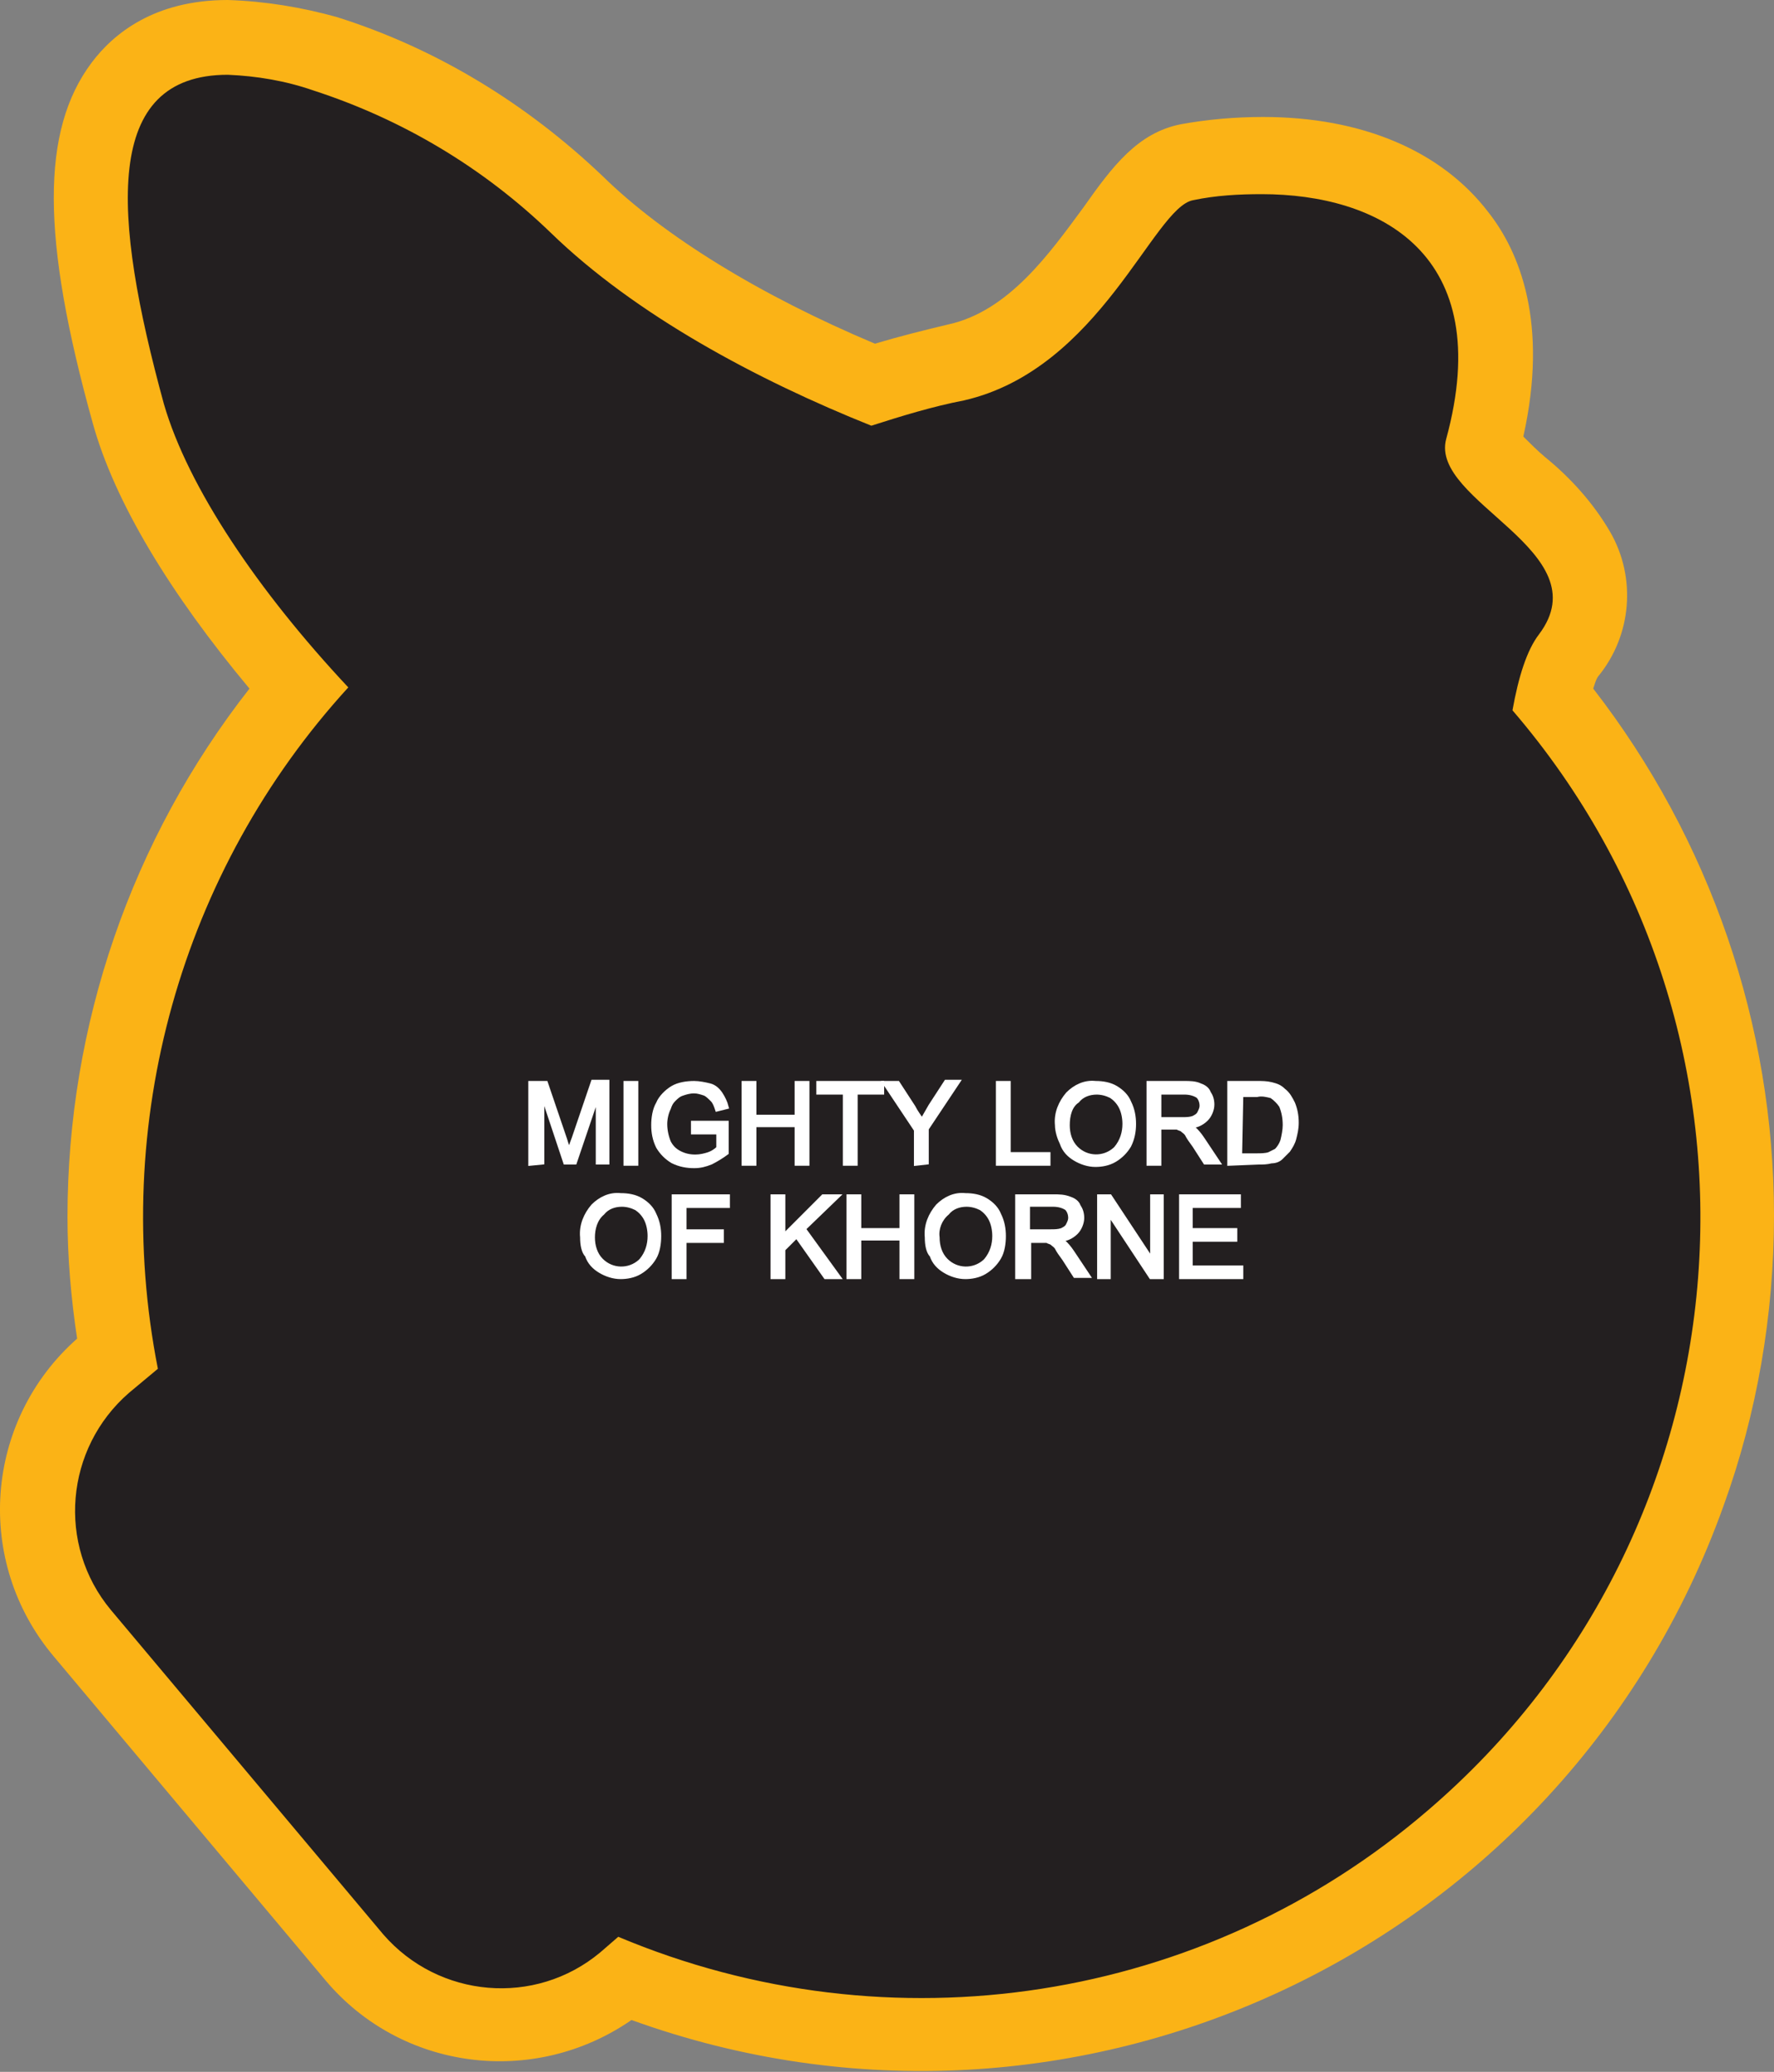
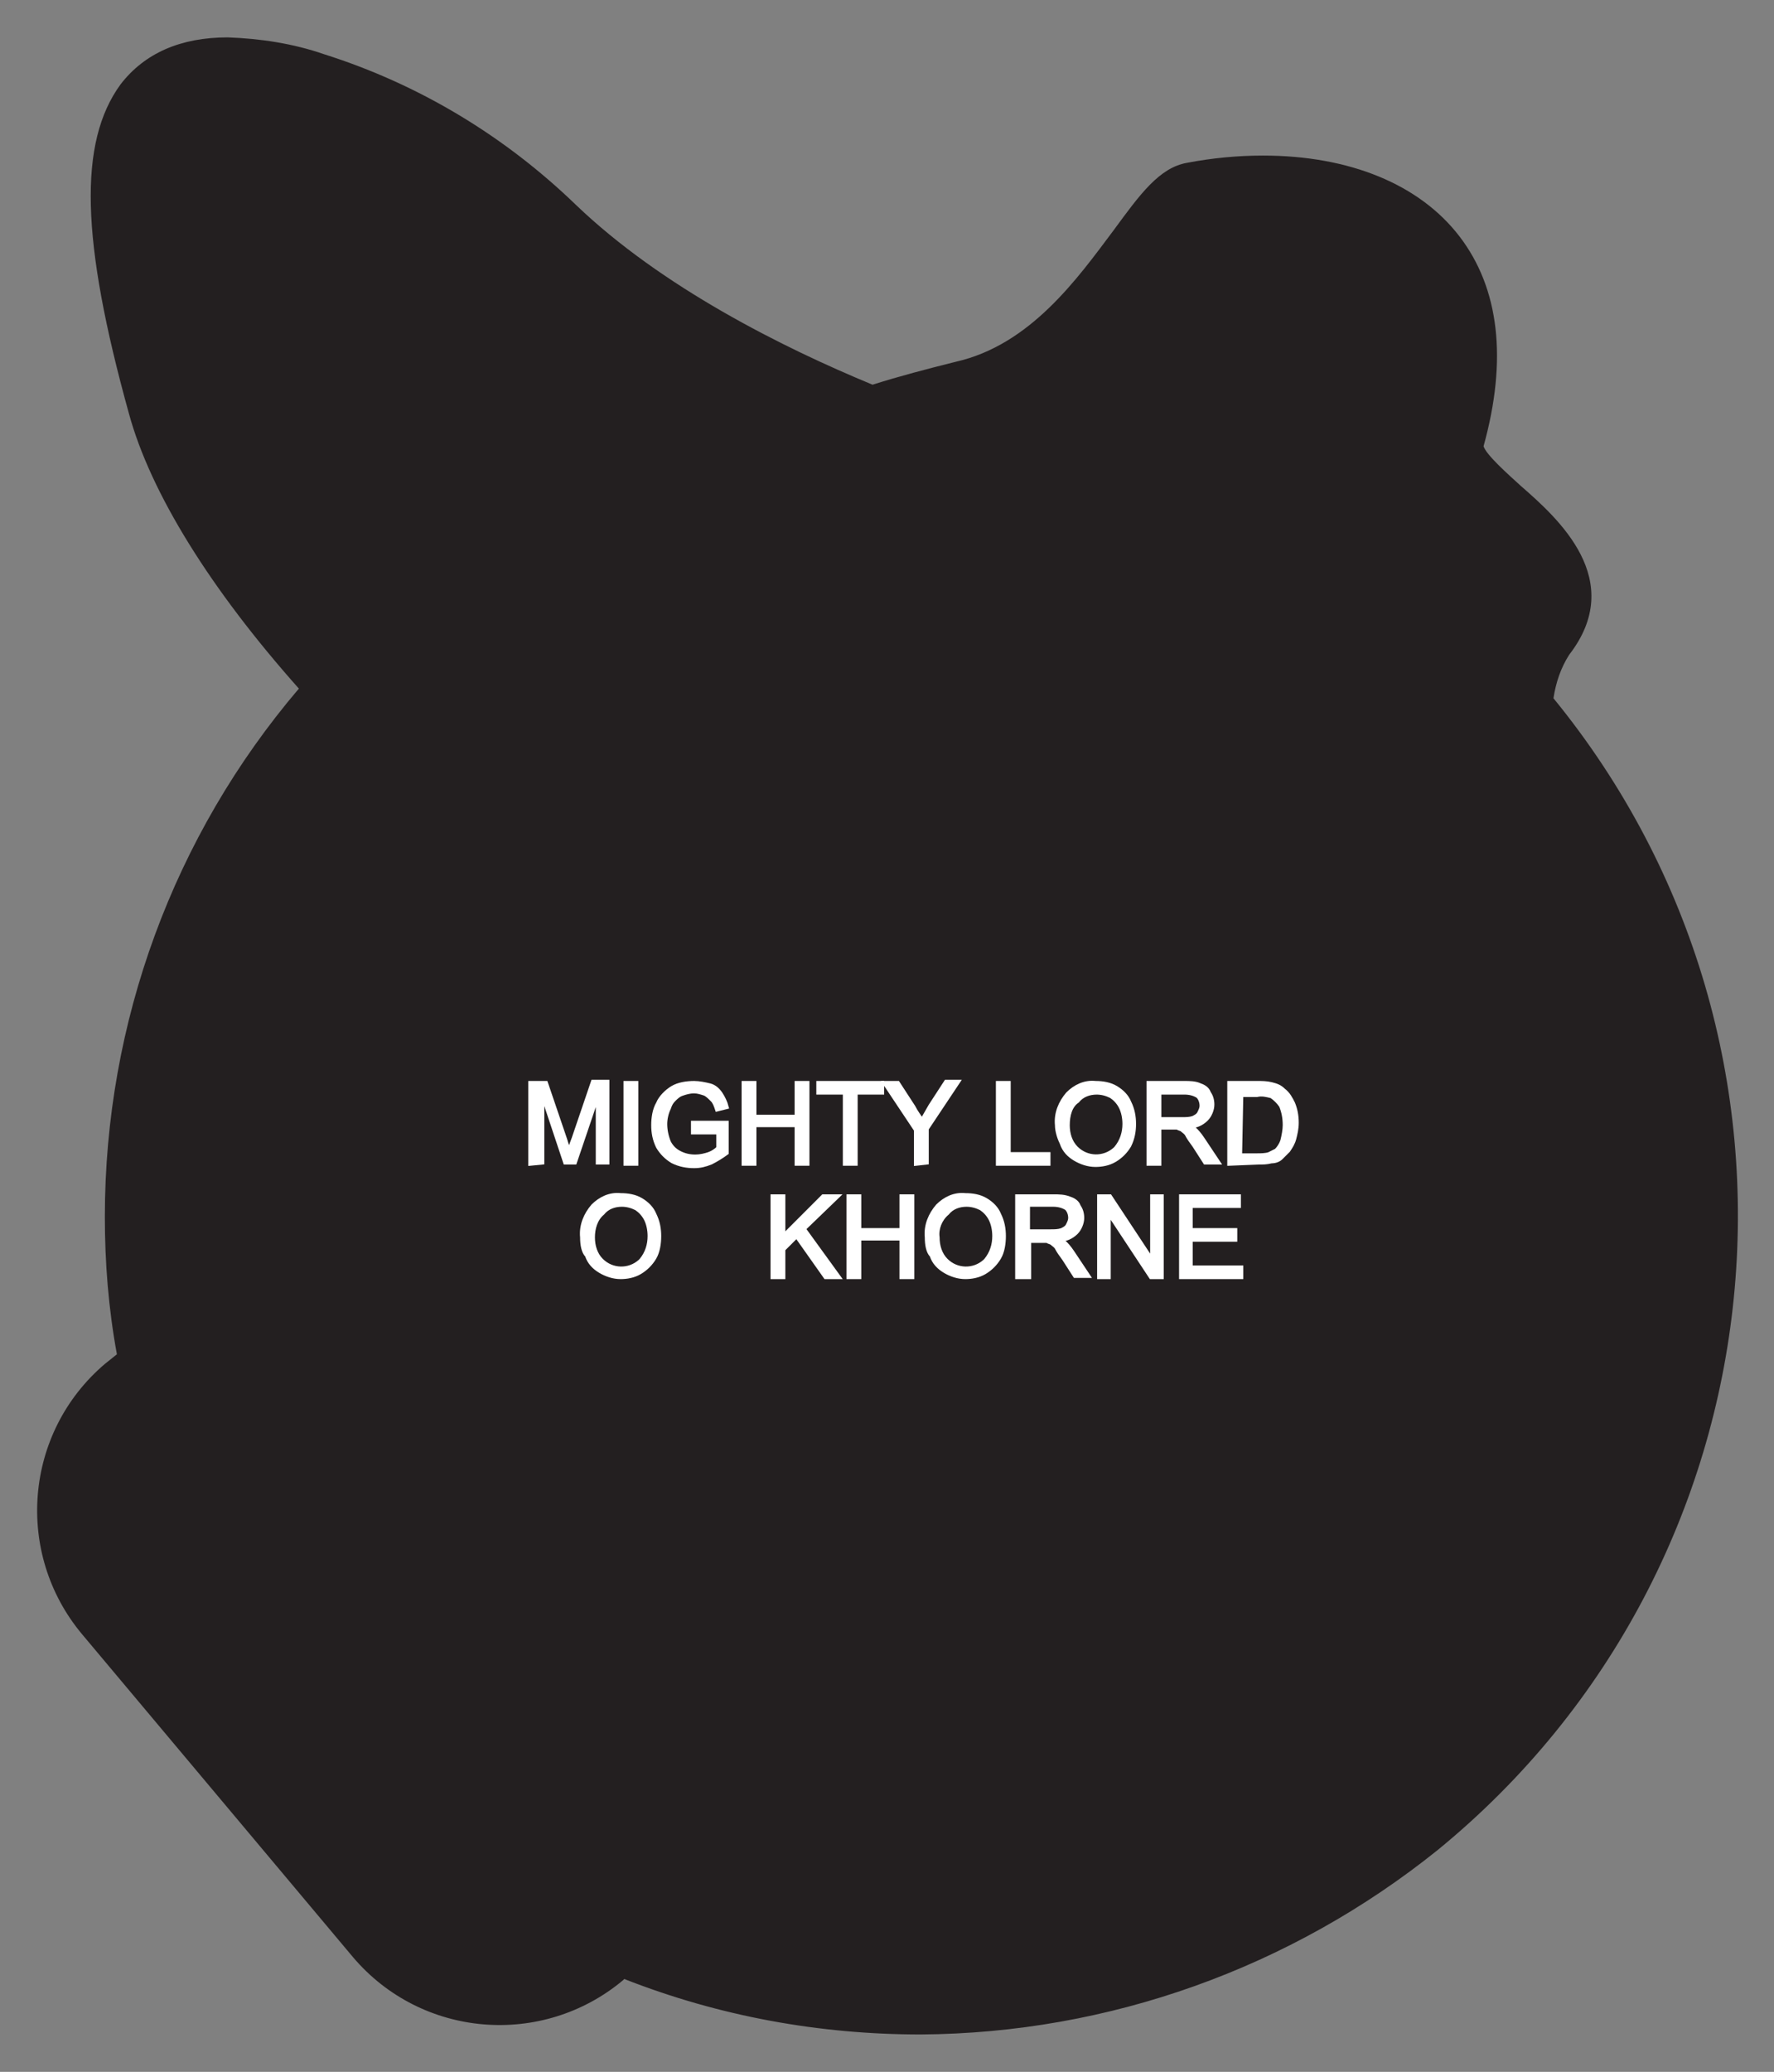
<svg xmlns="http://www.w3.org/2000/svg" version="1.1" id="Layer_1" x="0px" y="0px" viewBox="0 0 147.2 171.8" style="enable-background:new 0 0 147.2 171.8;" xml:space="preserve">
  <rect x="0" y="0" width="147.2" height="171.8" fill="#808080" stroke="none" />
  <style type="text/css">
	.st0{fill:#231F20;}
	.st1{fill:#FBB316;}
	.st2{fill:#FFFFFF;stroke:#FFFFFF;stroke-width:0.33;stroke-miterlimit:45;}
</style>
  <title>Asset 238</title>
  <g id="Layer_2">
    <g id="Layer_1-2">
      <path class="st0" d="M76.4,168.7c-8.4,0-16.7-1.5-24.6-4.6l-0.1,0.1c-6.7,5.6-16.7,4.8-22.4-1.9L6.8,135.5    c-5.6-6.7-4.8-16.7,1.9-22.4l1-0.8c-0.7-3.8-1-7.6-1-11.4c0-16.1,5.7-31.6,16.1-43.8c-7.3-8.2-12.3-16.2-14.1-22.8    C6.7,19.9,6.5,11.8,10,7c2-2.6,5-3.9,8.9-3.9c2.7,0.1,5.4,0.5,8,1.4c7.9,2.5,15,6.8,20.9,12.5c7.1,6.8,17.1,11.8,24.6,14.9    c2.2-0.7,4.5-1.3,6.9-1.9c6.2-1.4,10.1-6.9,13.1-10.9c2.2-3,3.8-5.2,6.1-5.6c2.1-0.4,4.2-0.6,6.3-0.6c7.2,0,13,2.4,16.3,6.7    s4,10.2,2,17.4c0.2,0.7,2,2.3,3.1,3.3c3.1,2.7,8.8,7.8,4,14c-0.7,1.1-1.1,2.3-1.3,3.6c23.7,29,19.4,71.8-9.6,95.5    C107.1,163.2,92,168.6,76.4,168.7L76.4,168.7z" />
-       <path class="st1" d="M18.9,6.2c2.4,0.1,4.8,0.5,7.1,1.3c7.4,2.4,14.1,6.4,19.7,11.8c7,6.8,17.1,12.2,26.6,16    c2.5-0.8,5.1-1.6,7.7-2.1C91.3,30.6,95.7,17.2,99,16.6c1.9-0.4,3.8-0.5,5.7-0.5c9.7,0,19.5,4.9,15.3,20.3    c-1.4,5.2,12.9,9.3,7.7,16.2c-1,1.3-1.7,3.5-2.2,6.3c23.3,27.1,20.1,68-7,91.2c-18.6,16-44.6,20-67.2,10.5l-1.5,1.3    c-5.4,4.5-13.4,3.8-18-1.5L9.2,133.5c-4.5-5.4-3.8-13.4,1.5-18l2.4-2C9.1,93.2,15,72.2,28.9,57c-7.5-8-13.3-16.6-15.3-23.5    C9.3,17.8,8.5,6.2,18.9,6.2 M18.9,0C12.8,0,9.4,2.8,7.6,5.2c-4.2,5.6-4.2,14.5,0.1,29.9c1.8,6.5,6.4,14.1,13,22    C10.9,69.6,5.6,85,5.6,100.9c0,3.4,0.3,6.8,0.8,10.1c-7.7,6.8-8.6,18.5-1.9,26.4L27,164.2c6.3,7.5,17.3,8.9,25.4,3.3    c36.8,13.3,77.4-5.8,90.6-42.6c2.8-7.7,4.2-15.9,4.2-24.1c0-15.8-5.3-31.2-15-43.7c0.1-0.3,0.2-0.7,0.4-1c2.8-3.4,3.2-8.2,1-12    c-1.4-2.4-3.3-4.5-5.4-6.2c-0.6-0.5-1.3-1.2-1.8-1.7c2.1-9.4-0.3-15.3-2.9-18.6c-3.9-5.1-10.5-7.9-18.7-7.9    c-2.3,0-4.6,0.2-6.8,0.6c-3.6,0.7-5.7,3.5-8.1,6.9c-2.8,3.8-6.2,8.6-11.2,9.7c-2.1,0.5-4.1,1-6.1,1.6c-9.5-4-17.5-8.9-22.6-13.9    c-6.3-6-13.8-10.6-22.1-13.2C25,0.6,22,0.1,18.9,0z" />
      <path class="st2" d="M44,96.5v-6.7h1.3l1.6,4.7c0.1,0.4,0.3,0.8,0.3,1c0.1-0.2,0.2-0.6,0.4-1.1l1.6-4.7h1.2v6.7h-0.8v-5.6    l-1.9,5.6h-0.8l-1.9-5.7v5.7L44,96.5z" />
      <path class="st2" d="M51.9,96.5v-6.7h0.9v6.7L51.9,96.5z" />
      <path class="st2" d="M57.5,93.9v-0.8h2.8v2.5c-0.4,0.3-0.9,0.6-1.3,0.8c-0.5,0.2-0.9,0.3-1.4,0.3c-0.6,0-1.2-0.1-1.8-0.4    c-0.5-0.3-0.9-0.7-1.2-1.2c-0.3-0.6-0.4-1.2-0.4-1.8c0-0.6,0.1-1.3,0.4-1.8c0.2-0.5,0.7-1,1.2-1.3c0.5-0.3,1.2-0.4,1.8-0.4    c0.4,0,0.9,0.1,1.3,0.2c0.4,0.1,0.7,0.4,0.9,0.7c0.2,0.3,0.4,0.7,0.5,1.1l-0.8,0.2c-0.1-0.3-0.2-0.6-0.4-0.8    c-0.2-0.2-0.4-0.4-0.6-0.5c-0.3-0.1-0.6-0.2-0.9-0.2c-0.4,0-0.7,0.1-1,0.2c-0.3,0.1-0.5,0.3-0.7,0.5c-0.2,0.2-0.3,0.4-0.4,0.7    c-0.2,0.4-0.3,0.9-0.3,1.3c0,0.5,0.1,1,0.3,1.5c0.2,0.4,0.5,0.7,0.9,0.9c0.4,0.2,0.8,0.3,1.3,0.3c0.4,0,0.8-0.1,1.1-0.2    c0.3-0.1,0.6-0.3,0.8-0.5v-1.3H57.5z" />
      <path class="st2" d="M61.7,96.5v-6.7h0.9v2.8h3.5v-2.8h0.9v6.7h-0.9v-3.2h-3.5v3.2L61.7,96.5z" />
      <path class="st2" d="M70.1,96.5v-5.9h-2.2v-0.8h5.3v0.8H71v5.9H70.1z" />
      <path class="st2" d="M76,96.5v-2.8l-2.6-3.9h1.1l1.3,2c0.2,0.4,0.5,0.8,0.7,1.1c0.2-0.3,0.4-0.7,0.7-1.2l1.3-2h1l-2.6,3.9v2.8    L76,96.5z" />
      <path class="st2" d="M82.8,96.5v-6.7h0.9v5.9h3.3v0.8L82.8,96.5z" />
      <path class="st2" d="M87.7,93.3c-0.1-1,0.3-1.9,0.9-2.6c0.6-0.6,1.4-1,2.3-0.9c0.6,0,1.2,0.1,1.7,0.4c0.5,0.3,0.9,0.7,1.1,1.2    c0.3,0.6,0.4,1.2,0.4,1.8c0,0.6-0.1,1.2-0.4,1.8c-0.3,0.5-0.7,0.9-1.2,1.2c-0.5,0.3-1.1,0.4-1.6,0.4c-0.6,0-1.2-0.2-1.7-0.5    c-0.5-0.3-0.9-0.7-1.1-1.3C87.9,94.4,87.7,93.8,87.7,93.3z M88.6,93.3c0,0.7,0.2,1.4,0.7,1.9c0.9,0.9,2.3,0.9,3.2,0.1    c0,0,0,0,0.1-0.1c0.5-0.6,0.7-1.3,0.7-2c0-0.5-0.1-1-0.3-1.4c-0.2-0.4-0.5-0.7-0.8-0.9c-0.4-0.2-0.8-0.3-1.2-0.3    c-0.6,0-1.2,0.2-1.6,0.7C88.8,91.7,88.6,92.5,88.6,93.3L88.6,93.3z" />
      <path class="st2" d="M95.3,96.5v-6.7h3c0.4,0,0.9,0,1.3,0.2c0.3,0.1,0.6,0.3,0.7,0.6c0.2,0.3,0.3,0.6,0.3,1c0,0.4-0.2,0.9-0.5,1.2    c-0.4,0.4-0.9,0.6-1.4,0.6c0.2,0.1,0.4,0.2,0.5,0.3c0.3,0.3,0.5,0.6,0.7,0.9l1.2,1.8h-1.1l-0.9-1.4c-0.3-0.4-0.5-0.7-0.6-0.9    c-0.1-0.2-0.3-0.3-0.4-0.4c-0.1-0.1-0.3-0.1-0.4-0.2c-0.2,0-0.3,0-0.5,0h-1v3L95.3,96.5z M96.2,92.8h1.9c0.3,0,0.6,0,0.9-0.1    c0.2-0.1,0.4-0.2,0.5-0.4c0.1-0.2,0.2-0.4,0.2-0.6c0-0.3-0.1-0.6-0.3-0.8c-0.3-0.2-0.7-0.3-1.1-0.3h-2.1L96.2,92.8z" />
      <path class="st2" d="M102,96.5v-6.7h2.3c0.4,0,0.8,0,1.2,0.1c0.4,0.1,0.7,0.2,1,0.5c0.4,0.3,0.6,0.7,0.8,1.1    c0.2,0.5,0.3,1,0.3,1.6c0,0.5-0.1,0.9-0.2,1.3c-0.1,0.4-0.3,0.7-0.5,1c-0.2,0.2-0.4,0.4-0.6,0.6c-0.2,0.2-0.5,0.3-0.8,0.3    c-0.4,0.1-0.7,0.1-1.1,0.1L102,96.5z M102.9,95.8h1.4c0.3,0,0.7,0,1-0.1c0.2-0.1,0.4-0.2,0.6-0.3c0.2-0.2,0.4-0.5,0.5-0.8    c0.1-0.4,0.2-0.9,0.2-1.3c0-0.6-0.1-1.1-0.3-1.6c-0.2-0.3-0.5-0.6-0.8-0.8c-0.4-0.1-0.8-0.2-1.2-0.1h-1.3L102.9,95.8z" />
      <path class="st2" d="M48.3,102.6c-0.1-1,0.3-1.9,0.9-2.6c0.6-0.6,1.4-1,2.3-0.9c0.6,0,1.2,0.1,1.7,0.4c0.5,0.3,0.9,0.7,1.1,1.2    c0.3,0.6,0.4,1.2,0.4,1.8c0,0.6-0.1,1.3-0.4,1.8c-0.3,0.5-0.7,0.9-1.2,1.2c-0.5,0.3-1.1,0.4-1.6,0.4c-0.6,0-1.2-0.2-1.7-0.5    c-0.5-0.3-0.9-0.7-1.1-1.3C48.4,103.8,48.3,103.2,48.3,102.6z M49.2,102.6c0,0.7,0.2,1.4,0.7,1.9c0.9,0.9,2.3,0.9,3.2,0.1    c0,0,0,0,0.1-0.1c0.5-0.6,0.7-1.3,0.7-2c0-0.5-0.1-1-0.3-1.4c-0.2-0.4-0.5-0.7-0.8-0.9c-0.4-0.2-0.8-0.3-1.2-0.3    c-0.6,0-1.2,0.2-1.6,0.7C49.4,101.1,49.2,101.9,49.2,102.6L49.2,102.6z" />
-       <path class="st2" d="M55.9,105.9v-6.7h4.5v0.8h-3.6v2.1h3.1v0.8h-3.1v3L55.9,105.9z" />
      <path class="st2" d="M64.1,105.9v-6.7H65v3.3l3.3-3.3h1.2l-2.8,2.7l2.9,4h-1.1l-2.4-3.4l-1.1,1.1v2.3L64.1,105.9z" />
      <path class="st2" d="M70.4,105.9v-6.7h0.9v2.8h3.5v-2.8h0.9v6.7h-0.9v-3.2h-3.5v3.2L70.4,105.9z" />
      <path class="st2" d="M76.9,102.6c-0.1-1,0.3-1.9,0.9-2.6c0.6-0.6,1.4-1,2.3-0.9c0.6,0,1.2,0.1,1.7,0.4c0.5,0.3,0.9,0.7,1.1,1.2    c0.3,0.6,0.4,1.2,0.4,1.8c0,0.6-0.1,1.3-0.4,1.8c-0.3,0.5-0.7,0.9-1.2,1.2c-0.5,0.3-1.1,0.4-1.6,0.4c-0.6,0-1.2-0.2-1.7-0.5    c-0.5-0.3-0.9-0.7-1.1-1.3C77,103.8,76.9,103.2,76.9,102.6z M77.8,102.6c0,0.7,0.2,1.4,0.7,1.9c0.9,0.9,2.3,0.9,3.2,0.1    c0,0,0,0,0.1-0.1c0.5-0.6,0.7-1.3,0.7-2c0-0.5-0.1-1-0.3-1.4c-0.2-0.4-0.5-0.7-0.8-0.9c-0.4-0.2-0.8-0.3-1.2-0.3    c-0.6,0-1.2,0.2-1.6,0.7C78,101.1,77.7,101.9,77.8,102.6L77.8,102.6z" />
      <path class="st2" d="M84.4,105.9v-6.7h3c0.5,0,0.9,0,1.4,0.2c0.3,0.1,0.6,0.3,0.7,0.6c0.2,0.3,0.3,0.6,0.3,1    c0,0.4-0.2,0.9-0.5,1.2c-0.4,0.4-0.9,0.6-1.4,0.6c0.2,0.1,0.4,0.2,0.5,0.3c0.3,0.3,0.5,0.6,0.7,0.9l1.2,1.8h-1.1l-0.9-1.4    c-0.3-0.4-0.5-0.7-0.6-0.9c-0.1-0.2-0.3-0.3-0.4-0.4c-0.1-0.1-0.3-0.1-0.4-0.2c-0.2,0-0.3,0-0.5,0h-1v3L84.4,105.9z M85.3,102.1    h1.9c0.3,0,0.6,0,0.9-0.1c0.2-0.1,0.4-0.2,0.5-0.4c0.1-0.2,0.2-0.4,0.2-0.6c0-0.3-0.1-0.6-0.3-0.8c-0.3-0.2-0.7-0.3-1.1-0.3h-2.1    L85.3,102.1z" />
      <path class="st2" d="M91.2,105.9v-6.7h0.9l3.5,5.3v-5.3h0.8v6.7h-0.9l-3.5-5.3v5.3L91.2,105.9z" />
      <path class="st2" d="M98,105.9v-6.7h4.8v0.8h-4v2h3.7v0.8h-3.7v2.3h4.2v0.8L98,105.9z" />
    </g>
  </g>
</svg>